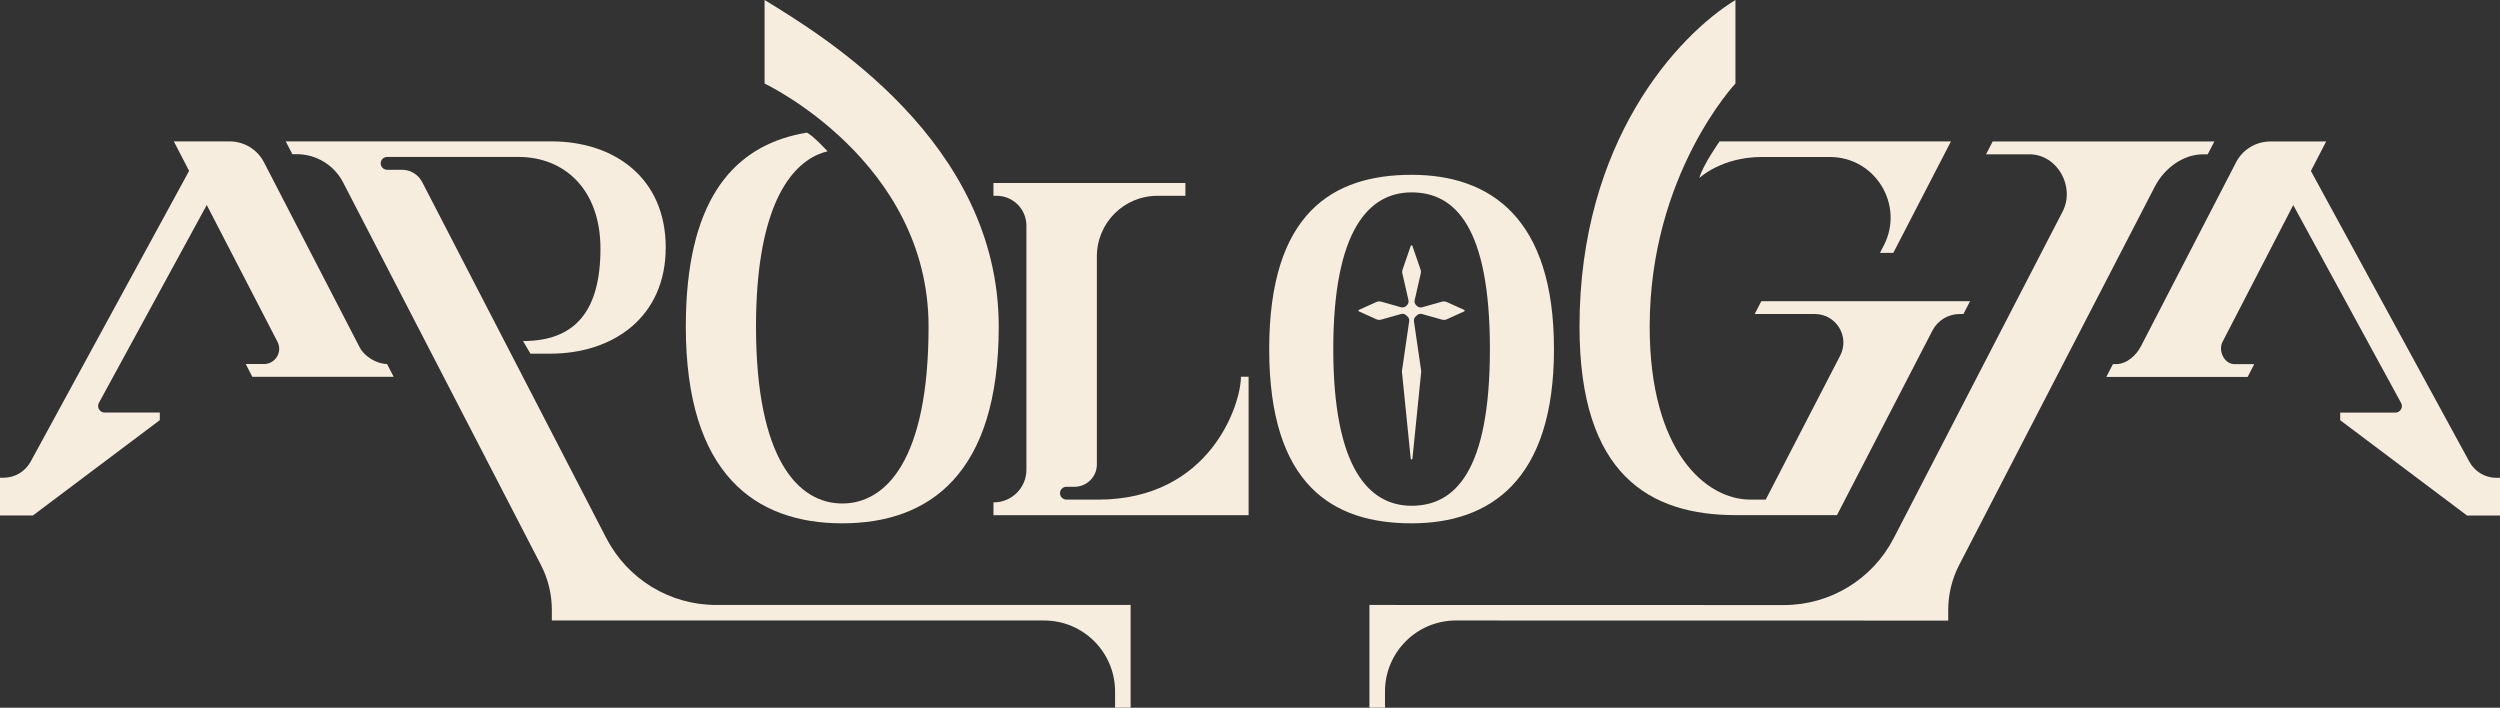
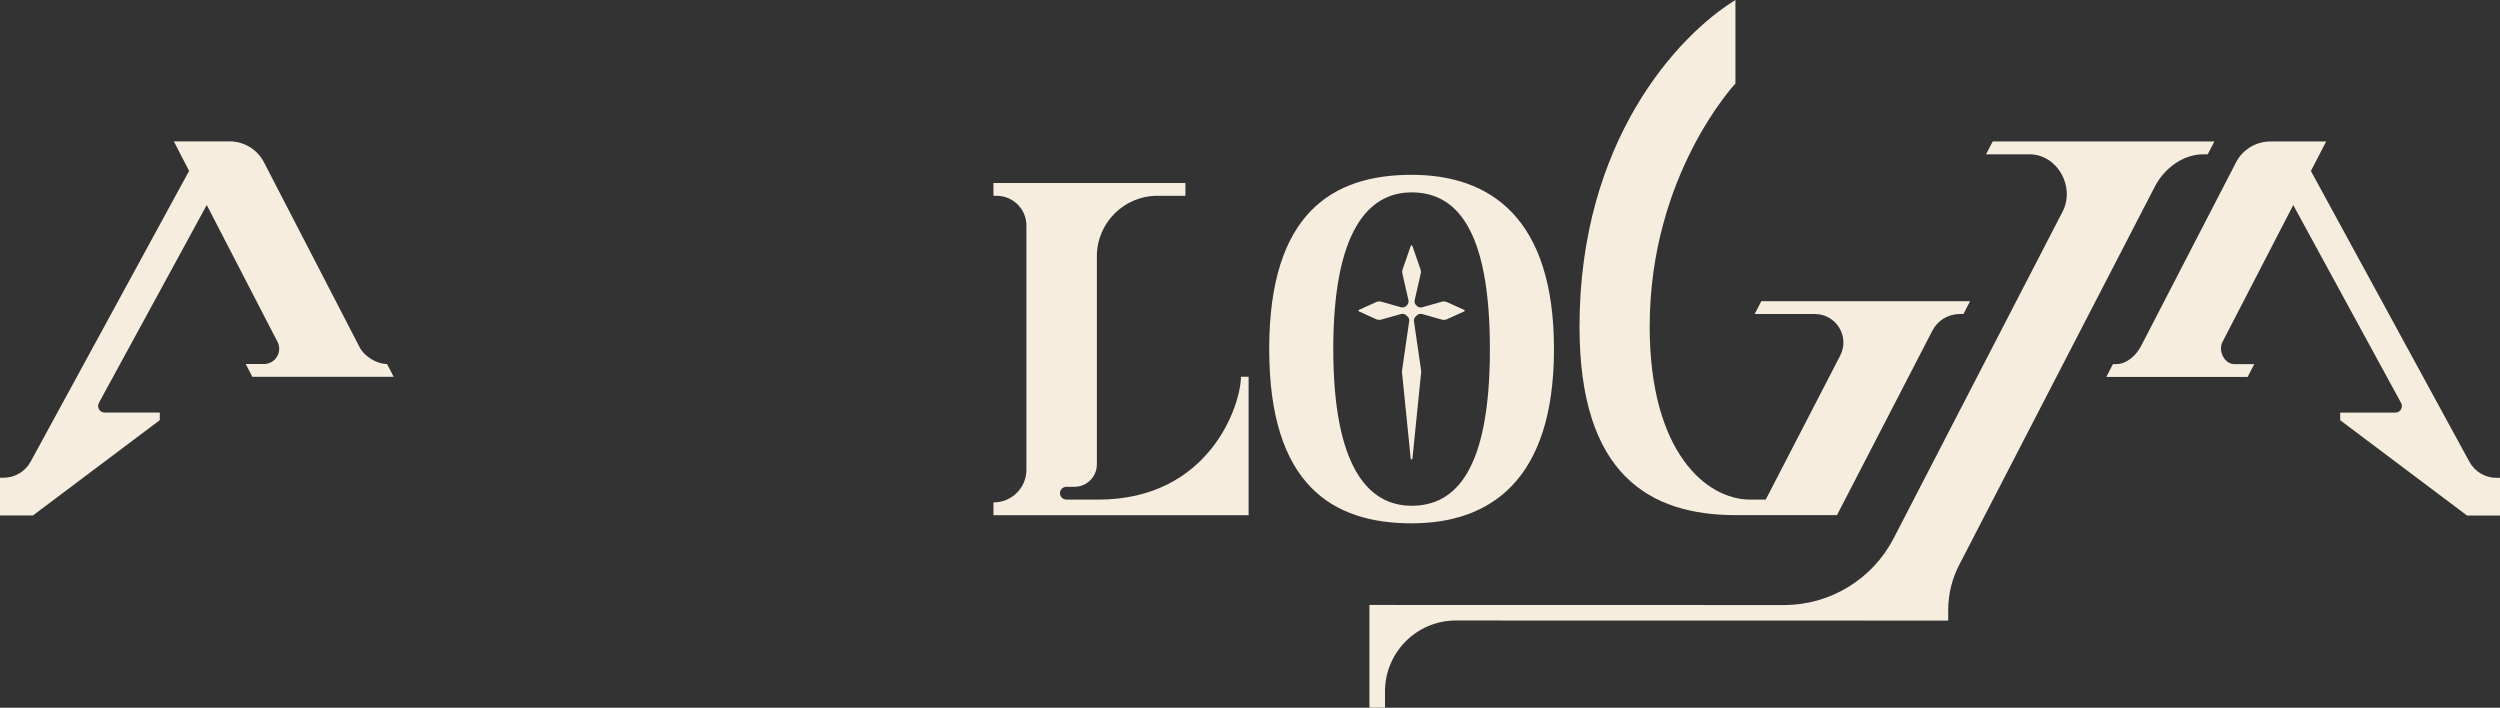
<svg xmlns="http://www.w3.org/2000/svg" id="Layer_2" data-name="Layer 2" viewBox="0 0 1120.19 317.11">
  <rect x="0" y="0" width="1120.19" height="317.11" fill="#333333" stroke="none" />
  <defs>
    <style>
      .cls-1 {
        fill: #f6eddf;
      }
    </style>
  </defs>
  <g id="Layer_1-2" data-name="Layer 1">
    <path class="cls-1" d="M173.43,163.11l2.97,5.74h-63.32l-2.97-5.74h8.17c5.11,0,8.4-5.41,6.06-9.95l-31.7-61.3-48.32,88.65c-1.07,1.96.35,4.34,2.58,4.34h24.7v3.4l-56.84,42.71H0v-16.9h1.59c5.06,0,9.71-2.76,12.14-7.21L84.73,76.57l-6.83-13.21h25.02c6.46,0,12.38,3.6,15.35,9.34l42.89,82.93c2.12,4.11,7.65,7.47,12.27,7.47h0Z" />
-     <path class="cls-1" d="M271.7,241.18l-82.54-159.62c-1.74-3.37-5.23-5.49-9.02-5.49h-6.7c-1.07,0-2.04-.59-2.54-1.54h0c-1-1.91.38-4.2,2.54-4.2h58.97c20.24,0,36.64,14.28,36.64,41.08,0,28.54-11.83,41.41-34.69,41.41l3.32,5.65h8.84c28.31,0,51.77-16.41,51.77-47.56s-22.95-47.56-51.26-47.56h-71.5s-47.51,0-47.51,0l2.97,5.74h1.99c8.73,0,16.73,4.87,20.74,12.62l88.64,171.41c3.22,6.23,4.9,13.14,4.9,20.15v4.76s220.58,0,220.58,0c17.55,0,31.79,14.23,31.79,31.79v7.28h6.97v-46.03h-185.77c-20.67,0-39.62-11.53-49.11-29.89Z" />
    <path class="cls-1" d="M632.5,78.33c-35.24,0-63.8,17.01-63.8,78.08s28.56,78.08,63.8,78.08,63.8-19.27,63.8-78.08-28.56-78.08-63.8-78.08ZM632.5,226.62c-19.38,0-35.09-17.33-35.09-70.21s15.71-70.21,35.09-70.21,35.09,15.3,35.09,70.21-15.71,70.21-35.09,70.21Z" />
-     <path class="cls-1" d="M377.41,234.49c38.72,0,70.1-21.76,70.1-88.15,0-82.98-79.02-130.48-104.92-146.34v37.43s73.48,34.7,73.48,108.91c0,59.7-19.06,79.26-38.66,79.26s-38.66-19.56-38.66-79.26c0-50.1,13.55-70.99,27.88-77.16,1.36-.59,2.76-1.04,4.19-1.37,0,0-6.4-6.99-9.27-8.39-1.84.31-3.66.67-5.45,1.11-28.3,6.86-48.8,30.1-48.8,85.81,0,66.39,31.38,88.15,70.1,88.15Z" />
    <path class="cls-1" d="M492.01,223.86h-14.09c-1.53,0-2.86-1.15-2.96-2.68-.11-1.67,1.21-3.06,2.86-3.06h3.63c5.54,0,10.03-4.49,10.03-10.03v-93.24c0-14.98,12.14-27.12,27.12-27.12h12.55v-5.74h-86.01v5.74h1.42c7.37,0,13.35,5.98,13.35,13.35v109.44c0,8.02-6.56,14.58-14.58,14.58h-.18v5.74h114.32v-62.02h-3.44c0,12.37-13.83,55.05-64.04,55.05Z" />
    <path class="cls-1" d="M1118.61,214.11c-5.06,0-9.71-2.76-12.14-7.21l-71.01-130.29,6.83-13.21h-25.02c-6.46,0-12.38,3.6-15.35,9.34l-42.62,82.42c-2.15,4.15-6.43,7.99-11.1,7.99h-1.44l-2.97,5.74h63.32l2.97-5.74h-8.92c-4.48,0-7.36-5.98-5.31-9.95l31.7-61.3,48.32,88.65c1.07,1.96-.35,4.34-2.58,4.34h-24.7v3.4l56.84,42.71h14.76v-16.9h-1.59Z" />
    <path class="cls-1" d="M965.56,83.56c4.19-8.1,12.55-14.42,21.67-14.42h1.99l2.97-5.74h-99.32l-2.97,5.74h19.4c12.56,0,20.66,14.54,14.89,25.69l-75.7,146.39c-9.5,18.36-28.44,29.89-49.11,29.89l-185.77-.04v46.03h6.97v-7.28c0-17.55,14.23-31.79,31.79-31.79l220.58.04v-4.76c0-7.01,1.68-13.92,4.9-20.15l87.71-169.61Z" />
    <path class="cls-1" d="M777.83,230.83h45.27l42.78-82.72c2.35-4.55,7.05-7.4,12.17-7.4h1.71l2.97-5.74h-93.53l-2.97,5.74h26.98c9.56,0,15.73,10.13,11.34,18.62l-33.37,64.53h-6.98c-19.6,0-45.02-21.18-45.02-77.52,0-68.08,38.43-108.91,38.43-108.91V0c-25.9,15.86-69.87,63.36-69.87,146.34,0,66.39,31.38,84.48,70.1,84.48Z" />
-     <path class="cls-1" d="M842.37,113.31h5.97l25.83-49.94h-103.69s-7.72,11.01-9.03,16.38c0,0,9.82-9.41,28.01-9.41h30.46c20.38,0,33.51,21.58,24.15,39.68l-1.7,3.29Z" />
    <path class="cls-1" d="M632.87,205.55l3.93-38.89c.02-.2.01-.39-.02-.57l-3.23-22.19c-.12-.84.23-1.68.94-2.25.11-.09.22-.19.32-.29.44-.47,1.08-.74,1.75-.74.23,0,.47.03.69.1l8.8,2.49c.3.08.6.13.91.13.48,0,.94-.1,1.37-.3l7.75-3.51c.13-.06.22-.19.22-.33s-.08-.28-.22-.33l-7.75-3.51c-.43-.2-.9-.3-1.37-.3-.31,0-.61.04-.91.13l-8.8,2.49c-.21.06-.43.09-.65.09-.68,0-1.35-.29-1.87-.81-.03-.03-.07-.07-.11-.1-.65-.6-.94-1.51-.74-2.38l2.72-11.93c.15-.66.1-1.34-.15-1.97l-3.61-10.43c-.05-.15-.19-.25-.35-.25s-.3.1-.35.25l-3.62,10.44c-.24.61-.3,1.29-.15,1.95l2.72,11.93c.2.87-.09,1.78-.74,2.38-.04.03-.07.07-.1.1-.52.52-1.19.81-1.87.81-.22,0-.44-.03-.65-.09l-8.8-2.49c-.3-.08-.6-.13-.91-.13-.48,0-.94.1-1.37.3l-7.75,3.51c-.13.06-.22.19-.22.33s.08.28.22.33l7.75,3.51c.43.2.9.3,1.37.3.31,0,.61-.04.91-.13l8.8-2.49c.23-.06.46-.1.69-.1.67,0,1.31.27,1.75.74.1.1.2.2.32.29.71.57,1.06,1.42.94,2.25l-3.23,22.19c-.03.19-.03.38-.02.57l3.93,38.9c.02.19.18.33.37.33s.35-.14.37-.33Z" />
  </g>
</svg>